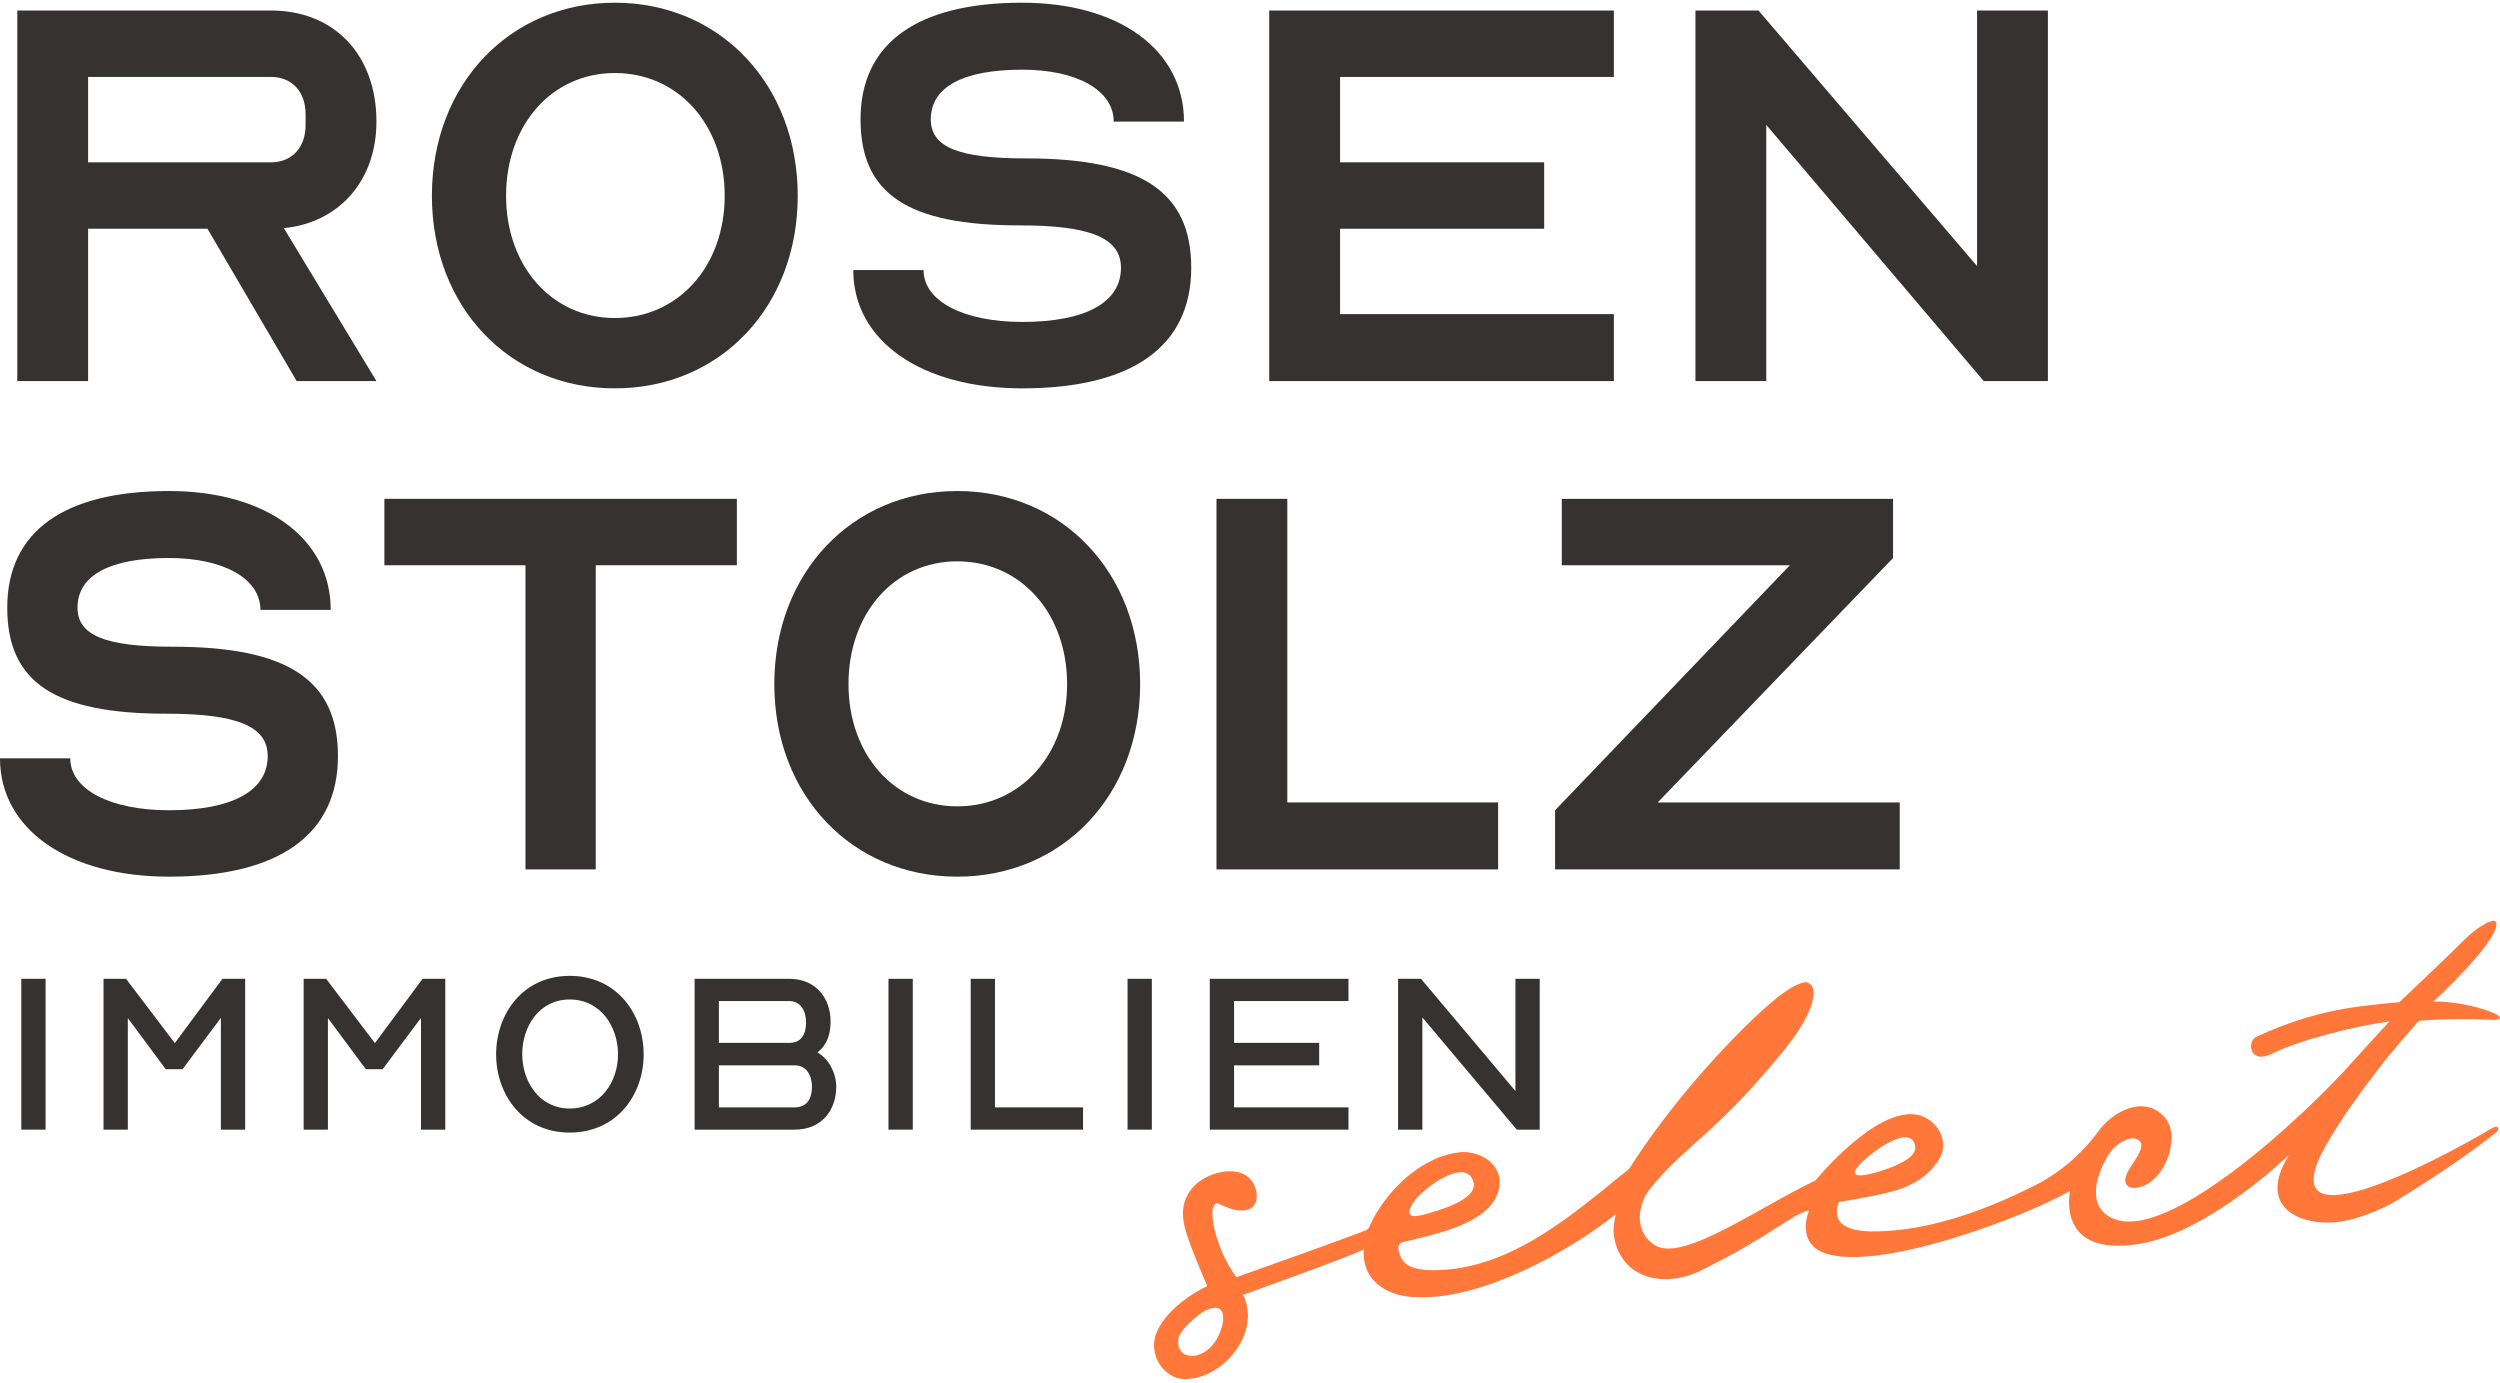
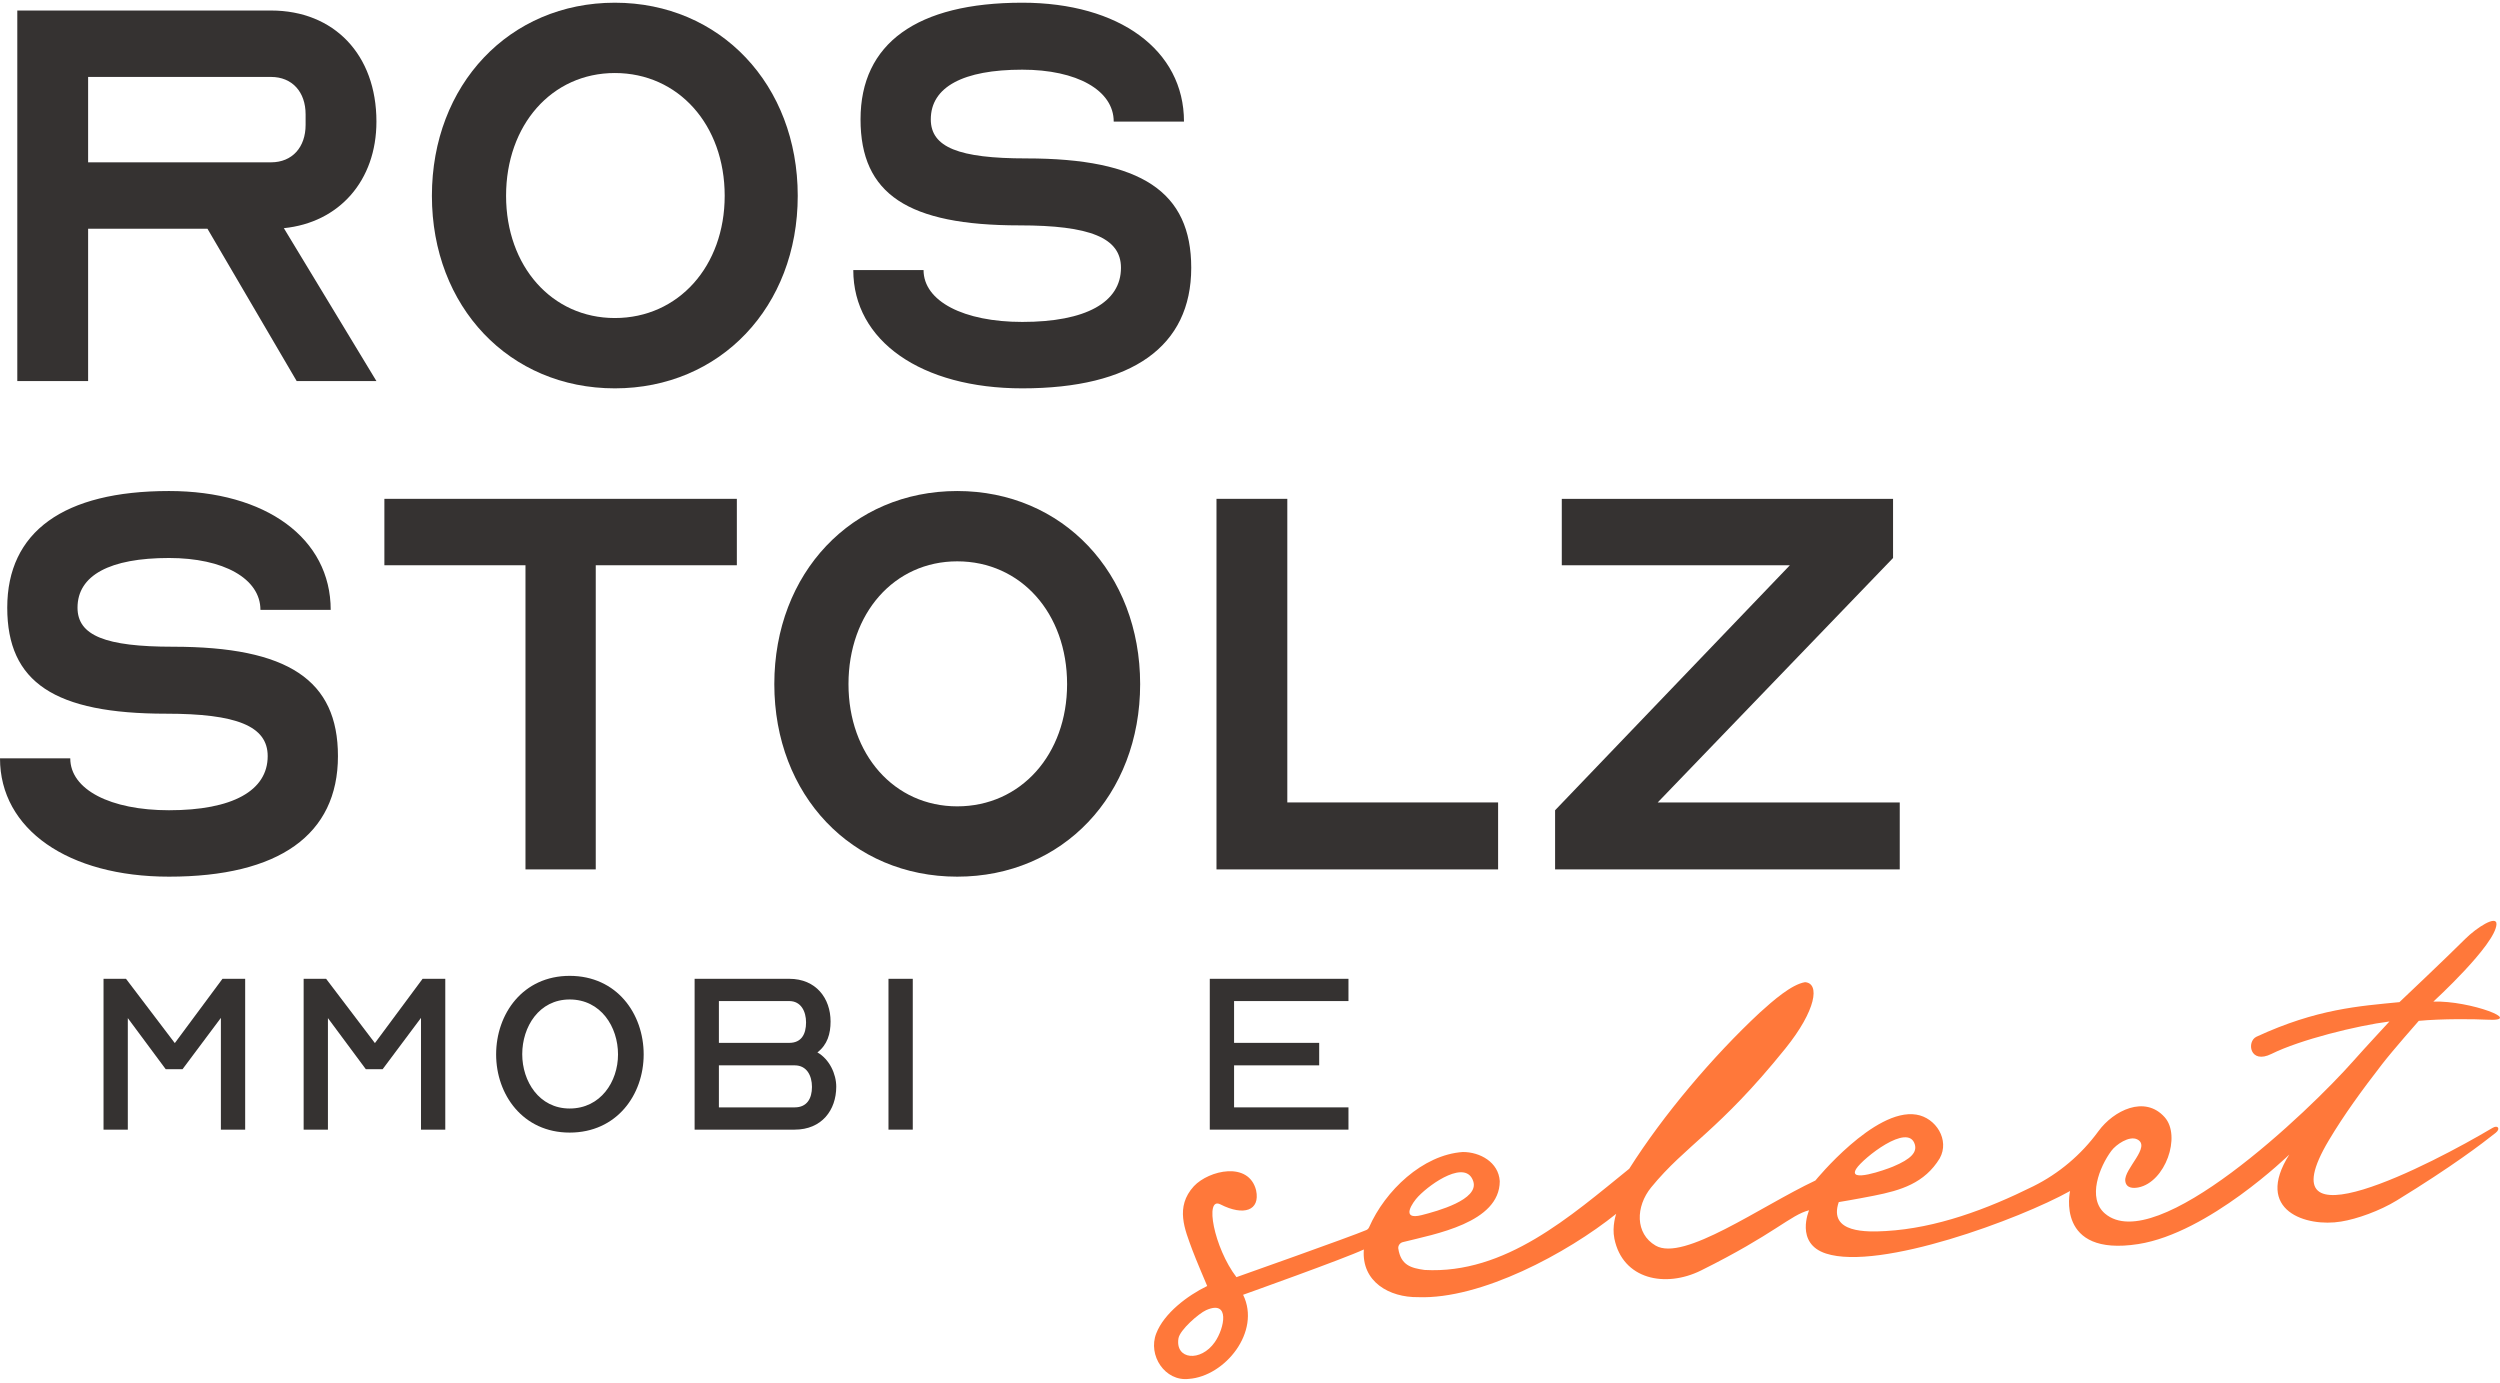
<svg xmlns="http://www.w3.org/2000/svg" width="356" height="197" viewBox="0 0 356 197" fill="none">
  <g clip-path="url(#clip0_1_409)">
-     <path d="M6.492 139.382H3.034V160.861H6.492V139.382Z" fill="#353231" />
    <path d="M23.599 152.256L18.201 144.979V160.861H14.743V139.382H17.943L24.892 148.537L31.68 139.382H34.912V160.861H31.454V144.946L25.991 152.256H23.599Z" fill="#353231" />
    <path d="M52.095 152.256L46.697 144.979V160.861H43.239V139.382H46.439L53.387 148.537L60.176 139.382H63.408V160.861H59.95V144.946L54.487 152.256H52.095Z" fill="#353231" />
    <path d="M81.122 138.962C87.812 138.962 91.659 144.331 91.659 150.153C91.659 155.911 87.812 161.281 81.122 161.281C74.463 161.281 70.649 155.879 70.649 150.153C70.649 144.364 74.463 138.962 81.122 138.962ZM81.122 157.852C85.517 157.852 88.006 154.035 88.006 150.153C88.006 146.208 85.55 142.325 81.122 142.325C76.758 142.325 74.366 146.208 74.366 150.121C74.366 153.97 76.758 157.852 81.122 157.852Z" fill="#353231" />
    <path d="M113.167 160.86H98.913V139.382H112.391C116.206 139.382 118.274 142.163 118.274 145.463C118.274 147.21 117.822 148.762 116.399 149.862C118.112 150.832 119.082 152.935 119.082 154.746C119.082 158.078 117.014 160.86 113.167 160.86ZM112.391 148.504C114.137 148.504 114.783 147.242 114.783 145.592C114.783 144.04 114.072 142.552 112.391 142.552H102.371V148.504H112.391ZM113.167 157.69C114.912 157.69 115.624 156.428 115.624 154.779C115.624 153.162 114.88 151.706 113.167 151.706H102.371V157.69H113.167Z" fill="#353231" />
    <path d="M129.979 139.382H126.52V160.861H129.979V139.382Z" fill="#353231" />
-     <path d="M138.226 139.382H141.684V157.69H154.225V160.861H138.226V139.382Z" fill="#353231" />
-     <path d="M164.022 139.382H160.564V160.861H164.022V139.382Z" fill="#353231" />
+     <path d="M164.022 139.382H160.564V160.861V139.382Z" fill="#353231" />
    <path d="M187.853 148.504V151.706H175.732V157.69H192.022V160.86H172.273V139.382H192.022V142.552H175.732V148.504H187.853Z" fill="#353231" />
-     <path d="M202.544 144.881V160.861H199.086V139.382H202.351L215.797 155.361V139.382H219.256V160.861H215.991L202.544 144.881Z" fill="#353231" />
    <path d="M12.548 54.267H2.463V1.498H38.595C47.568 1.498 53.604 7.777 53.604 17.313C53.604 25.738 48.284 31.698 40.421 32.491L53.604 54.267H42.249L29.542 32.572H12.548V54.267ZM38.595 23.115C41.612 23.115 43.518 20.969 43.518 17.79V16.279C43.518 13.101 41.612 10.956 38.595 10.956H12.548V23.115L38.595 23.115Z" fill="#353231" />
    <path d="M61.503 27.882C61.503 12.068 72.542 0.386 87.552 0.386C102.56 0.386 113.598 12.068 113.598 27.882C113.598 43.697 102.56 55.301 87.552 55.301C72.542 55.301 61.503 43.697 61.503 27.882ZM87.552 45.287C96.604 45.287 103.196 37.897 103.196 27.882C103.196 17.79 96.604 10.399 87.552 10.399C78.577 10.399 72.065 17.79 72.065 27.882C72.065 37.897 78.577 45.287 87.552 45.287Z" fill="#353231" />
    <path d="M145.569 9.922C137.152 9.922 132.545 12.385 132.545 16.995C132.545 20.969 136.516 22.558 146.126 22.558C162.564 22.558 169.632 27.326 169.632 38.134C169.632 49.34 161.214 55.301 145.569 55.301C131.196 55.301 121.507 48.546 121.507 38.453H131.513C131.513 42.902 137.232 45.843 145.569 45.843C154.623 45.843 159.626 43.061 159.626 38.134C159.626 33.843 155.179 32.094 145.173 32.094C129.29 32.094 122.54 27.644 122.54 16.995C122.54 6.186 130.56 0.385 145.569 0.385C159.388 0.385 168.599 7.14 168.599 17.312H158.593C158.593 12.863 153.352 9.922 145.569 9.922Z" fill="#353231" />
-     <path d="M190.825 23.115H219.889V32.572H190.825V44.731H229.816V54.267H180.739V1.498H229.816V10.956H190.825V23.115Z" fill="#353231" />
-     <path d="M251.519 17.789V54.267H241.433V1.498H250.407L281.536 37.895V1.498H291.621V54.267H282.489L251.519 17.789Z" fill="#353231" />
    <path d="M24.062 79.458C15.645 79.458 11.038 81.921 11.038 86.531C11.038 90.505 15.009 92.094 24.619 92.094C41.057 92.094 48.124 96.862 48.124 107.67C48.124 118.877 39.707 124.837 24.062 124.837C9.689 124.837 0 118.082 0 107.989H10.006C10.006 112.438 15.725 115.379 24.062 115.379C33.116 115.379 38.119 112.597 38.119 107.67C38.119 103.379 33.672 101.631 23.666 101.631C7.783 101.631 1.032 97.18 1.032 86.531C1.032 75.722 9.053 69.921 24.062 69.921C37.88 69.921 47.092 76.676 47.092 86.848H37.086C37.086 82.399 31.845 79.458 24.062 79.458Z" fill="#353231" />
    <path d="M104.927 71.034V80.492H84.835V123.803H74.829V80.492H54.736V71.034H104.927Z" fill="#353231" />
    <path d="M110.262 97.419C110.262 81.604 121.301 69.922 136.31 69.922C151.319 69.922 162.357 81.604 162.357 97.419C162.357 113.233 151.319 124.837 136.31 124.837C121.301 124.837 110.262 113.233 110.262 97.419ZM136.31 114.824C145.363 114.824 151.954 107.433 151.954 97.419C151.954 87.326 145.363 79.935 136.31 79.935C127.336 79.935 120.824 87.326 120.824 97.419C120.824 107.433 127.336 114.824 136.31 114.824Z" fill="#353231" />
    <path d="M183.313 114.267H213.33V123.804H173.228V71.034H183.313V114.267Z" fill="#353231" />
    <path d="M236.058 114.267H270.524V123.804H221.445V115.38L254.878 80.492H222.398V71.034H269.571V79.459L236.058 114.267Z" fill="#353231" />
    <path d="M355.385 161.315C356.101 160.748 355.713 160.151 354.942 160.609C346.386 165.701 322.151 178.309 331.61 162.405C333.777 158.762 336.315 155.283 339.21 151.54C340.793 149.493 344.434 145.369 344.434 145.369C347.701 145.056 352.371 145.108 354.068 145.202C359.693 145.513 351.76 142.45 346.508 142.629C346.508 142.629 355.355 134.529 355.498 131.62C355.567 130.207 352.61 132.141 351.058 133.693C348.392 136.361 341.681 142.704 341.681 142.704C335.977 143.269 329.932 143.645 321.325 147.628C319.886 148.294 320.353 151.618 323.464 150.074C327.522 148.061 335.605 146.052 340.256 145.459C340.256 145.459 336.596 149.407 335.186 151.006C328.722 158.334 307 178.993 299.749 172.812C297.175 170.617 298.979 166.136 300.659 163.876C301.337 162.964 303.202 161.707 304.312 162.234C306.418 163.234 302.447 166.443 302.637 168.152C302.748 169.228 303.786 169.232 304.5 169.092C308.343 168.34 310.639 161.783 308.252 159.096C305.409 155.896 300.964 158.156 298.831 161.062C298.817 161.081 298.803 161.1 298.789 161.119C296.37 164.424 293.203 167.107 289.536 168.927C282.964 172.19 275.737 174.893 268.528 175.301C265.937 175.444 260.305 175.656 261.838 171.177C261.838 171.177 264.132 170.804 266.851 170.266C270.678 169.51 274.057 168.496 276.218 164.945C277.67 162.34 275.68 159.162 272.877 158.72C266.935 157.759 258.511 168.106 258.511 168.106C250.663 171.804 239.757 179.703 235.758 177.373C232.834 175.67 232.888 171.821 235.133 169.075C240.089 163.013 244.729 161.104 254.229 149.318C258.634 143.854 259.189 140.006 257.035 139.863C255.108 140.183 252.492 142.479 250.583 144.207C243.919 150.418 236.854 158.759 232.003 166.43C223.648 173.185 214.354 181.479 202.858 180.842C200.934 180.569 199.473 180.182 199.114 177.772C199.075 177.351 199.37 176.967 199.782 176.874C204.294 175.734 213.559 174.144 213.566 168.194C213.398 165.497 210.756 164.038 208.301 164.046C202.584 164.443 197.239 169.562 194.961 174.76C194.881 174.941 194.744 175.082 194.563 175.16C192.379 176.098 176.069 181.867 176.069 181.867C172.871 177.687 171.482 170.325 173.791 171.505C177.123 173.208 179.468 172.379 178.872 169.511C177.829 165.324 172.159 166.636 170.011 168.912C167.292 171.875 168.729 175.091 169.79 177.994C170.243 179.232 171.905 183.127 171.905 183.127C169.072 184.502 165.758 187.017 164.653 189.872C163.419 193.002 165.902 196.761 169.301 196.354C174.428 195.981 179.599 189.638 177.019 184.376C177.019 184.376 191.549 179.191 194.211 177.924C193.855 182.523 197.845 184.77 201.935 184.715C210.889 185.055 223.188 178.442 230.147 172.848C230.147 172.848 229.522 174.581 229.887 176.378C231.072 182.214 237.16 183.431 242.233 180.912C252.722 175.705 254.96 172.999 257.616 172.342C257.616 172.342 255.557 177.06 260.025 178.506C267.695 180.989 287.658 173.579 294.778 169.6C294.778 169.6 292.631 179.009 304.491 177.156C314.52 175.589 325.993 164.413 325.993 164.413C320.92 172.443 328.469 174.776 333.374 173.949C335.629 173.591 338.907 172.413 341.295 170.948C349.219 166.087 353.426 162.867 355.385 161.315ZM264.343 166.414C265.275 164.952 271.74 159.786 272.67 162.965C272.986 164.047 272.22 165.018 269.552 166.129C268.475 166.578 263 168.52 264.343 166.414ZM172.985 191.125C170.976 193.991 167.327 193.613 167.813 190.587C168.008 189.373 170.728 187.022 171.752 186.567C175.199 185.033 174.381 189.132 172.985 191.125ZM201.95 170.386C203.864 168.389 208.794 165.077 209.798 168.236C210.623 170.833 204.7 172.457 202.457 173.029C199.354 173.82 201.148 171.222 201.95 170.386Z" fill="#FF783A" />
  </g>
  <defs>
    <clipPath id="clip0_1_409">
      <rect width="356" height="196" fill="white" transform="translate(0 0.385)" />
    </clipPath>
  </defs>
</svg>